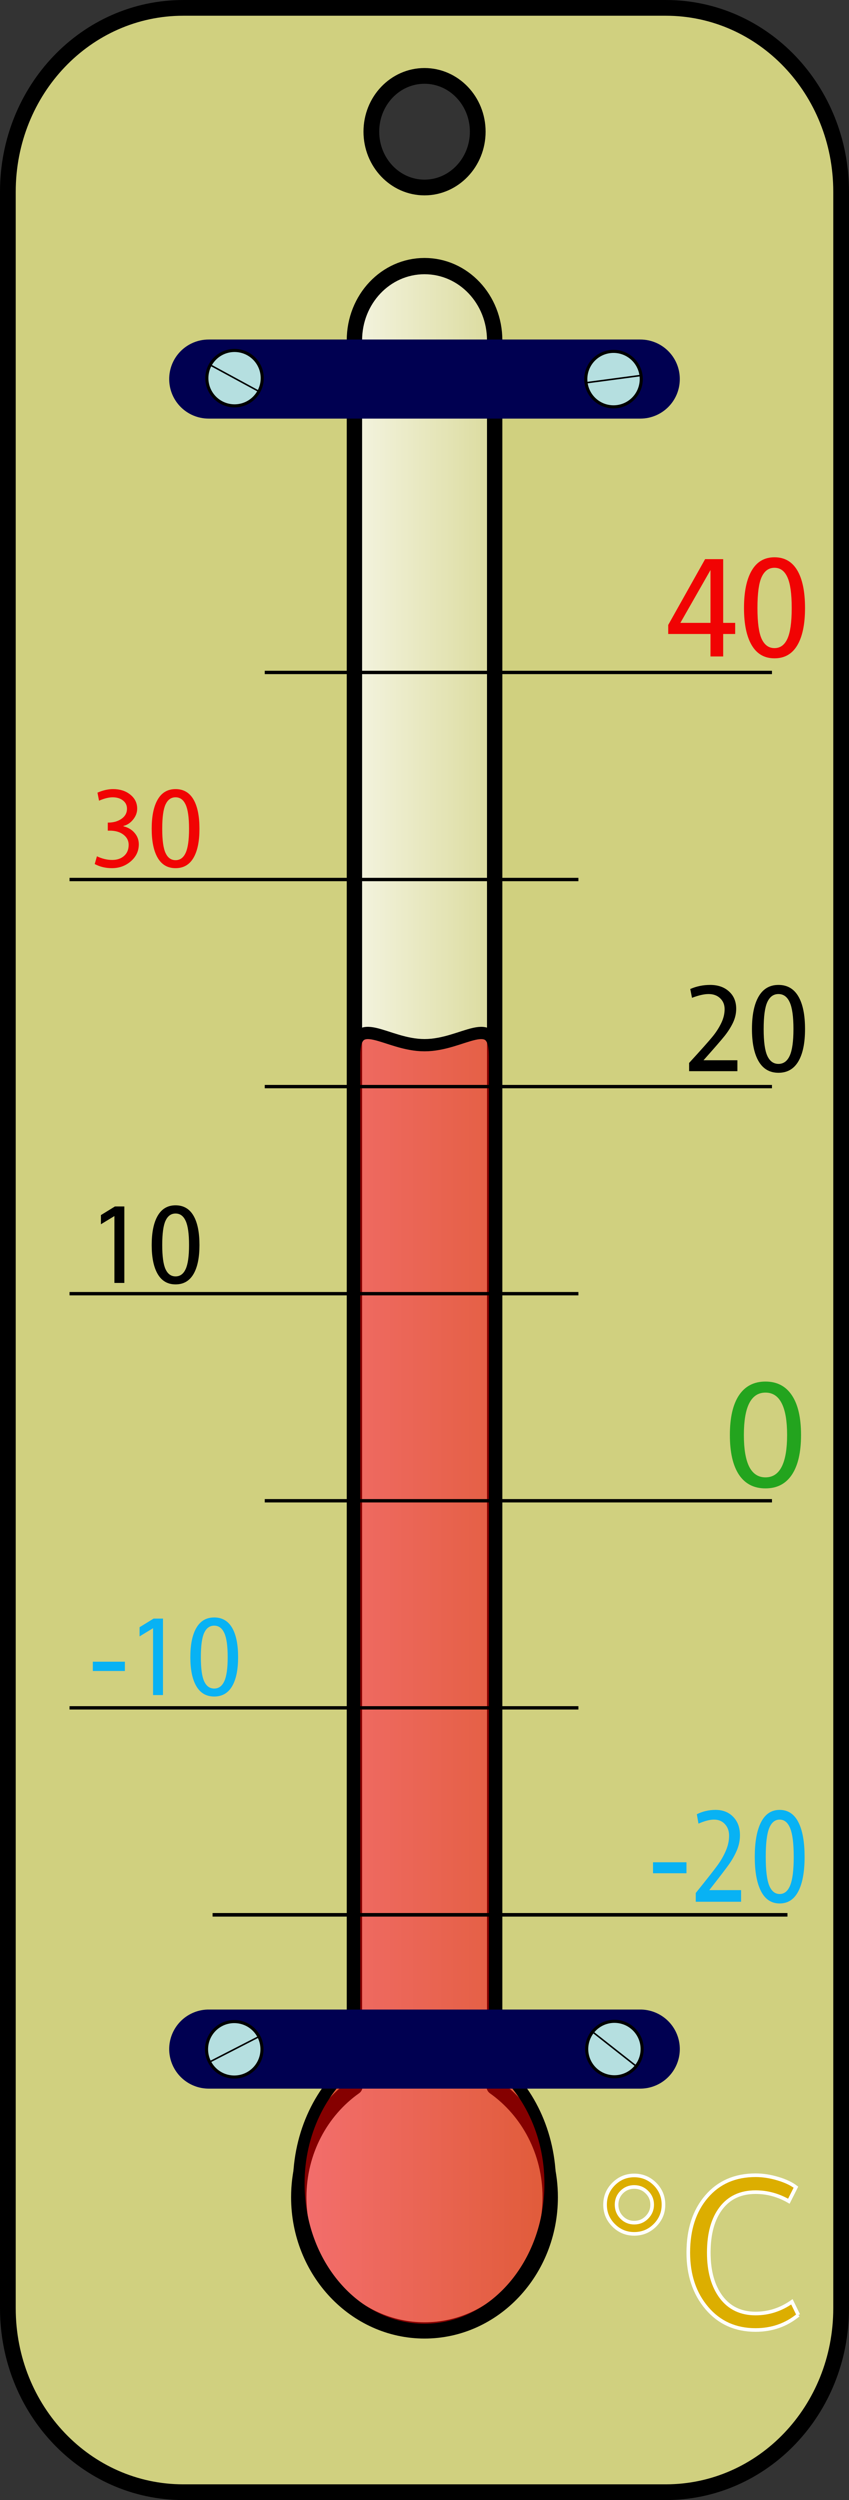
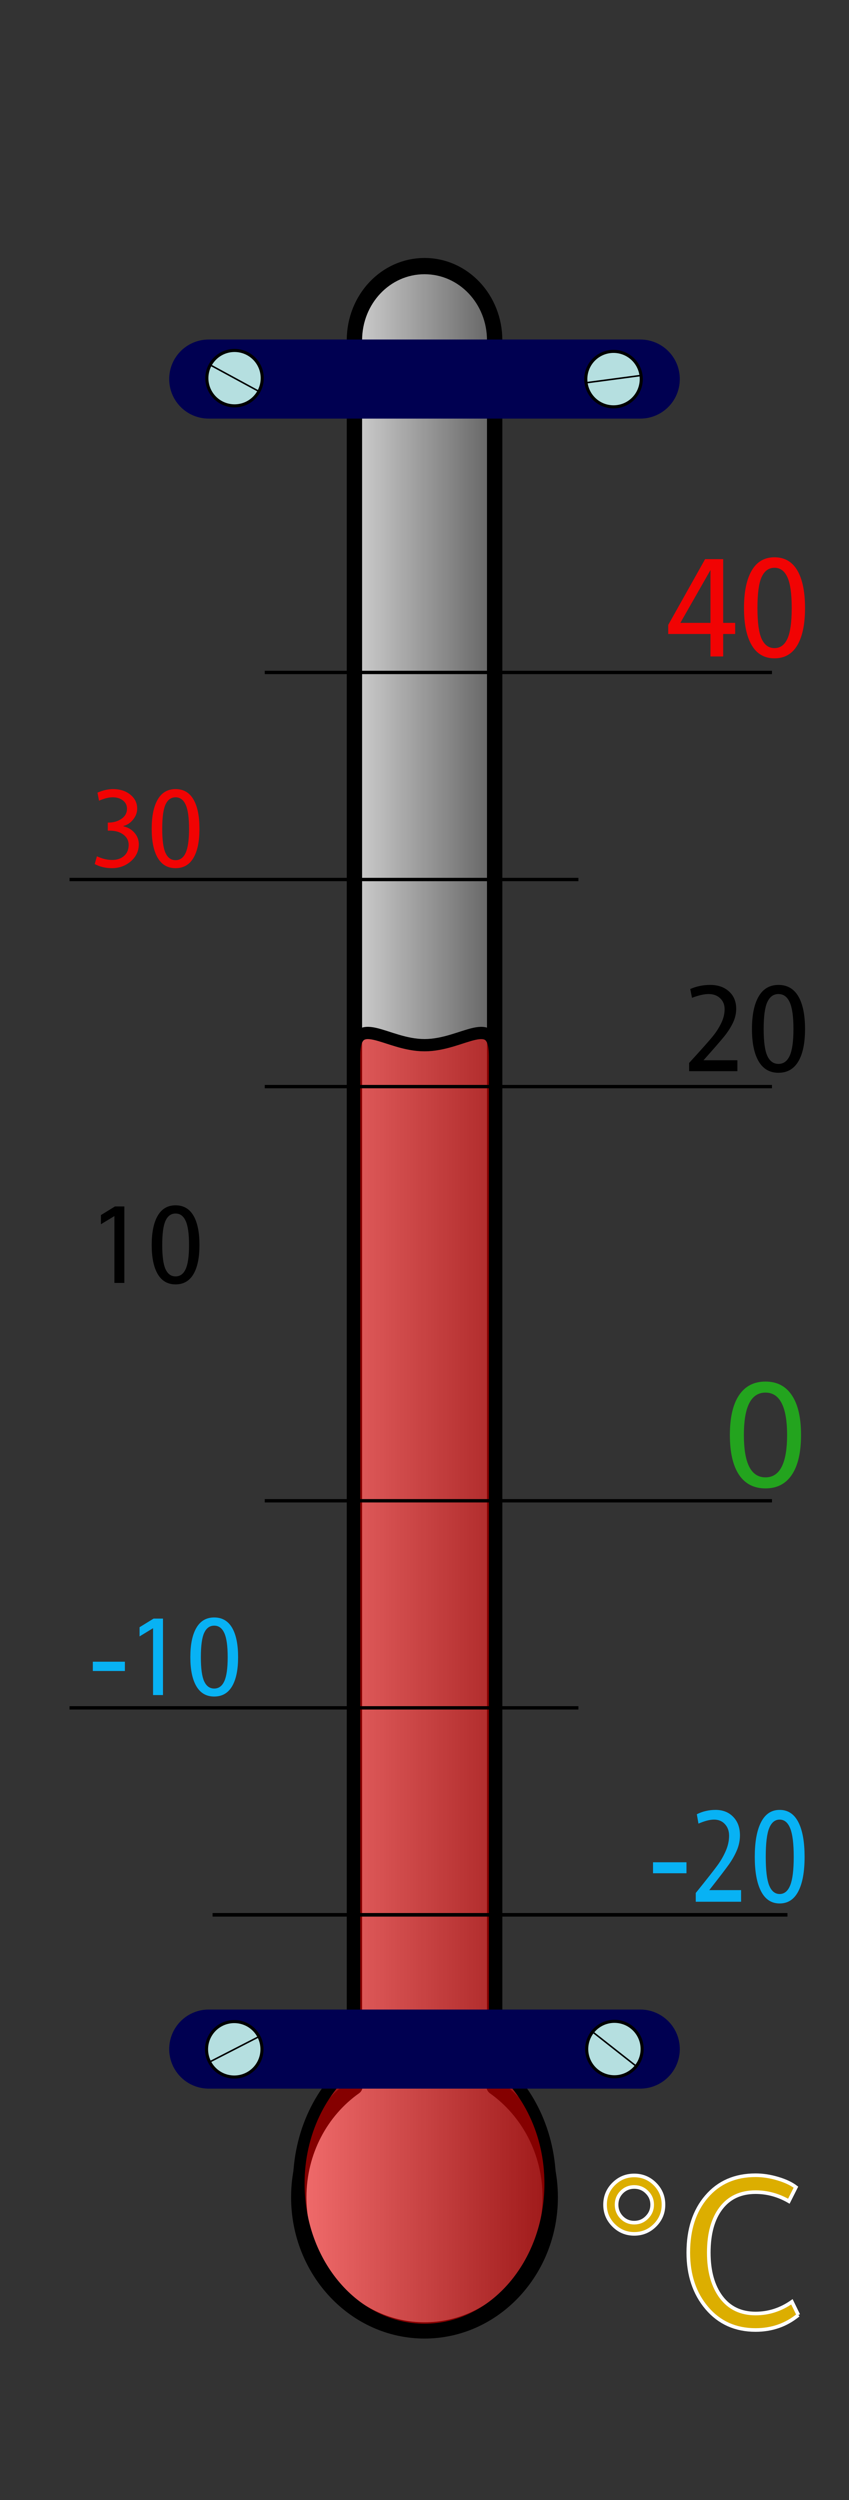
<svg xmlns="http://www.w3.org/2000/svg" viewBox="0 0 276.558 814.206">
  <rect x="0" y="0" width="276.558" height="814.206" fill="#333333" stroke="none" />
  <defs>
    <linearGradient gradientUnits="userSpaceOnUse" id="linearGradient5816" x1="271.594" x2="358.5">
      <stop offset="0" stop-color="#fff" />
      <stop offset="1" stop-color="#fff" stop-opacity="0" />
    </linearGradient>
  </defs>
  <g transform="translate(-175.558,-59.89)">
-     <path d="m235.274,62.451c-31.657,0-57.156,26.712-57.156,59.915v689.255c0,33.203 25.499,59.915 57.156,59.915h157.156c31.657,0 57.125-26.712 57.125-59.915v-689.255c0-33.203-25.468-59.915-57.125-59.915h-157.156zm78.562,22.157c9.565,0 17.344,8.126 17.344,18.158s-7.779,18.191-17.344,18.191-17.312-8.159-17.312-18.191 7.747-18.158 17.312-18.158z" fill="#d0d07f" stroke="#000" stroke-linejoin="round" stroke-width="5.121" />
    <g transform="matrix(1,0,0,1.059,-1.21,-48.703)">
      <path d="m315.062,184.375c-12.654,0-22.844,10.189-22.844,22.844v535.594c0,.471.128.911.156,1.375-11.012,7.344-18.281,19.842-18.281,34.062 0,22.609 18.36,40.969 40.969,40.969s40.938-18.36 40.938-40.969c0-14.205-7.257-26.684-18.25-34.031 .029-.474.156-.925.156-1.406v-535.594c0-12.654-10.189-22.844-22.844-22.844z" fill="url(#linearGradient5816)" stroke="#000" stroke-linejoin="round" stroke-width="5" />
      <path d="m315.062,423.971c-12.654,0-22.844-10.434-22.844,3.456v307.759c0,.517.128,1.0.156,1.509-11.012,8.061-18.281,21.779-18.281,37.386 0,24.815 18.36,44.967 40.969,44.967s40.938-20.152 40.938-44.967c0-15.591-7.257-29.288-18.25-37.352 .029-.52.156-1.015.156-1.543v-307.759c0-13.889-10.189-3.456-22.844-3.456z" fill="#ec0000" fill-opacity=".565" stroke="#000" stroke-linejoin="round" stroke-width="3.772" />
    </g>
    <path d="m261.8,278.887h165.221" fill="none" stroke="#000" stroke-width="1.093" />
    <path d="m415.038,266.361h-3.908v7.322h-4.133v-7.322h-13.769v-2.942l12.017-21.428h5.885v20.754h3.908v3.616m-8.041-3.616v-17.205l-9.815,17.205h9.815m20.844-21.36c3.279,4e-005 5.757,1.423 7.435,4.268s2.516,6.933 2.516,12.264c-2e-005,5.256-.839,9.299-2.516,12.129s-4.155,4.245-7.435,4.245c-3.264,0-5.735-1.423-7.412-4.268s-2.516-6.881-2.516-12.106c0-5.286.839-9.359 2.516-12.219 1.677-2.875 4.148-4.312 7.412-4.312m0,29.581c1.872,0 3.272-1.011 4.2-3.032 .943-2.036 1.415-5.376 1.415-10.018-2e-005-4.687-.472-8.041-1.415-10.062-.928-2.036-2.328-3.055-4.2-3.055-1.842,3e-005-3.227.988-4.155,2.965-.928,1.962-1.393,5.346-1.393,10.152 0,4.747.464,8.108 1.393,10.085s2.313,2.965 4.155,2.965" fill="#f10303" />
    <path d="m198.207,346.327h165.766" fill="none" stroke="#000" stroke-width="1.094" />
    <path d="m215.782,329.007c1.5.352 2.707,1.066 3.621,2.145 .914,1.066 1.371,2.297 1.371,3.691-2e-005,2.203-.867,4.055-2.602,5.555-1.734,1.488-3.791,2.232-6.17,2.232-2.039,0-3.902-.445-5.59-1.336l.721-2.531c1.676.797 3.334,1.195 4.975,1.195 1.582,0 2.871-.439 3.867-1.318s1.494-2.086 1.494-3.621c-1e-005-1.336-.568-2.437-1.705-3.305s-2.619-1.301-4.447-1.301h-.65v-2.619h.105c1.723,2e-005 3.176-.41 4.359-1.23 1.195-.832 1.793-1.922 1.793-3.27-1e-005-1.125-.434-2.027-1.301-2.707-.867-.691-1.992-1.037-3.375-1.037-1.254,3e-005-2.73.369-4.43,1.107l-.51-2.619c1.793-.773 3.486-1.16 5.08-1.16 2.273,2e-005 4.148.604 5.625,1.811 1.488,1.195 2.232,2.719 2.232,4.57-2e-005,1.266-.445,2.449-1.336,3.551s-1.934,1.787-3.129,2.057v.141m16.963-12.129c2.566,2e-005 4.506,1.113 5.818,3.34s1.969,5.426 1.969,9.598c-1e-005,4.113-.656,7.277-1.969,9.492s-3.252,3.322-5.818,3.322c-2.555,0-4.488-1.113-5.801-3.34s-1.969-5.385-1.969-9.475c0-4.137.656-7.324 1.969-9.562 1.312-2.25 3.246-3.375 5.801-3.375m0,23.15c1.465,0 2.561-.791 3.287-2.373 .738-1.594 1.107-4.207 1.107-7.84-2e-005-3.668-.369-6.293-1.107-7.875-.727-1.594-1.822-2.391-3.287-2.391-1.441,3e-005-2.525.773-3.252,2.32-.727,1.535-1.09,4.184-1.09,7.945-1e-005,3.715.363,6.346 1.09,7.893s1.811,2.32 3.252,2.32" fill="#f10303" />
-     <path d="m198.207,481.21h165.766" fill="none" stroke="#000" stroke-width="1.094" />
    <path d="m216.063,477.708h-3.234v-21.779l-4.395,2.672v-2.988l4.57-2.812h3.059v24.908m16.682-25.277c2.566,2e-005 4.506,1.113 5.818,3.34s1.969,5.426 1.969,9.598c-1e-005,4.113-.656,7.277-1.969,9.492s-3.252,3.322-5.818,3.322c-2.555,0-4.488-1.113-5.801-3.34s-1.969-5.385-1.969-9.475c0-4.137.656-7.324 1.969-9.562 1.312-2.25 3.246-3.375 5.801-3.375m0,23.15c1.465,0 2.561-.791 3.287-2.373 .738-1.594 1.107-4.207 1.107-7.84-2e-005-3.668-.369-6.293-1.107-7.875-.727-1.594-1.822-2.391-3.287-2.391-1.441,3e-005-2.525.773-3.252,2.32-.727,1.535-1.09,4.184-1.09,7.945-1e-005,3.715.363,6.346 1.09,7.893s1.811,2.32 3.252,2.32" />
    <path d="m198.207,616.092h165.766" fill="none" stroke="#000" stroke-width="1.094" />
    <path d="m216.239,604.092h-10.441v-3.023h10.441v3.023m12.41,7.84h-3.234v-21.779l-4.395,2.672v-2.988l4.57-2.812h3.059v24.908m16.682-25.277c2.566,3e-005 4.506,1.113 5.818,3.34s1.969,5.426 1.969,9.598c-2e-005,4.113-.656,7.277-1.969,9.492s-3.252,3.322-5.818,3.322c-2.555,0-4.488-1.113-5.801-3.34s-1.969-5.385-1.969-9.475c0-4.137.656-7.324 1.969-9.562 1.312-2.25 3.246-3.375 5.801-3.375m0,23.15c1.465,1e-005 2.561-.791 3.287-2.373 .738-1.594 1.107-4.207 1.107-7.84-1e-005-3.668-.369-6.293-1.107-7.875-.727-1.594-1.822-2.391-3.287-2.391-1.441,2e-005-2.525.773-3.252,2.32-.727,1.535-1.09,4.184-1.09,7.945 0,3.715.363,6.346 1.09,7.893s1.811,2.32 3.252,2.32" fill="#08b2f4" />
    <path d="m244.804,683.498h187.263" fill="none" stroke="#000" stroke-width="1.163" />
    <path d="m425.104,629.071h-11.602v-3.359h11.602v3.359m18.945,8.711h-15.723v-2.676c3.932-4.297 6.465-7.142 7.598-8.535 1.146-1.393 2.09-2.852 2.832-4.375 .755-1.536 1.133-3.073 1.133-4.609-1e-005-1.445-.482-2.624-1.445-3.535-.951-.924-2.214-1.387-3.789-1.387-1.432,2e-005-3.229.41-5.391,1.23l-.566-2.871c2.031-.885 4.193-1.328 6.484-1.328 2.539,3e-005 4.583.71 6.133,2.129 1.562,1.406 2.344,3.288 2.344,5.645-2e-005,1.55-.352,3.066-1.055,4.551-.703,1.471-1.628,2.923-2.773,4.355-1.146,1.419-3.418,4.036-6.816,7.852h11.035v3.555m13.379-28.086c2.852,3e-005 5.006,1.237 6.465,3.711s2.187,6.029 2.188,10.664c-2e-005,4.57-.729,8.086-2.188,10.547s-3.613,3.691-6.465,3.691c-2.839,0-4.987-1.237-6.445-3.711s-2.188-5.983-2.188-10.527c0-4.596.729-8.138 2.188-10.625 1.458-2.5 3.607-3.75 6.445-3.75m0,25.723c1.628,1e-005 2.845-.879 3.652-2.637 .82-1.771 1.23-4.674 1.23-8.711-2e-005-4.076-.41-6.992-1.23-8.75-.807-1.771-2.025-2.656-3.652-2.656-1.602,2e-005-2.806.859-3.613,2.578-.807,1.706-1.211,4.648-1.211,8.828 0,4.128.404,7.051 1.211,8.77s2.012,2.578 3.613,2.578" fill="#08b2f4" transform="scale(.939,1.065)" />
    <g transform="translate(0,-14.694)">
      <path d="m261.8,563.346h165.221" fill="none" stroke="#000" stroke-width="1.093" />
      <path d="m424.902,528.119c-2.336,3e-005-4.095,1.153-5.278,3.459-1.168,2.291-1.752,5.743-1.752,10.354-1e-005,4.597.584,8.049 1.752,10.354 1.183,2.291 2.942,3.437 5.278,3.437 2.351,0 4.11-1.146 5.278-3.437 1.183-2.306 1.774-5.757 1.774-10.354-2e-005-4.612-.592-8.063-1.774-10.354-1.168-2.306-2.927-3.459-5.278-3.459m0-3.594c3.758,4e-005 6.626,1.49 8.603,4.47 1.992,2.965 2.987,7.277 2.987,12.938-3e-005,5.645-.996,9.958-2.987,12.938-1.977,2.965-4.844,4.447-8.603,4.447s-6.633-1.482-8.625-4.447c-1.977-2.98-2.965-7.292-2.965-12.938 0-5.66.988-9.973 2.965-12.938 1.992-2.98 4.867-4.47 8.625-4.47" fill="#23a41e" />
    </g>
    <path d="m261.8,413.769h165.221" fill="none" stroke="#000" stroke-width="1.093" />
    <path d="m415.76,408.74h-15.723v-2.676c3.932-4.297 6.465-7.142 7.598-8.535 1.146-1.393 2.09-2.852 2.832-4.375 .755-1.536 1.133-3.073 1.133-4.609-2e-005-1.445-.482-2.624-1.445-3.535-.951-.924-2.214-1.387-3.789-1.387-1.432,3e-005-3.229.41-5.391,1.23l-.566-2.871c2.031-.885 4.193-1.328 6.484-1.328 2.539,3e-005 4.583.71 6.133,2.129 1.562,1.406 2.344,3.288 2.344,5.645-2e-005,1.55-.352,3.066-1.055,4.551-.703,1.471-1.628,2.923-2.773,4.355-1.146,1.419-3.418,4.036-6.816,7.852h11.035v3.555m13.379-28.086c2.852,3e-005 5.006,1.237 6.465,3.711s2.187,6.029 2.188,10.664c-2e-005,4.57-.729,8.086-2.188,10.547s-3.613,3.691-6.465,3.691c-2.839,0-4.987-1.237-6.445-3.711s-2.188-5.983-2.188-10.527c-1e-005-4.596.729-8.138 2.188-10.625 1.458-2.5 3.607-3.75 6.445-3.75m0,25.723c1.628,0 2.845-.879 3.652-2.637 .82-1.771 1.23-4.674 1.23-8.711-2e-005-4.075-.41-6.992-1.23-8.75-.807-1.771-2.025-2.656-3.652-2.656-1.602,3e-005-2.806.859-3.613,2.578-.807,1.706-1.211,4.648-1.211,8.828-1e-005,4.128.404,7.051 1.211,8.77s2.012,2.578 3.613,2.578" />
    <path d="m382.151,768.377c2.638,5e-005 4.886.929 6.744,2.787s2.787,4.106 2.787,6.744c-3e-005,2.615-.929,4.851-2.787,6.709s-4.106,2.787-6.744,2.787c-2.615,3e-005-4.851-.929-6.709-2.787s-2.787-4.094-2.787-6.709c0-2.638.929-4.886 2.787-6.744s4.094-2.787 6.709-2.787m0,15.379c1.629,4e-005 3.005-.573 4.129-1.72 1.147-1.147 1.72-2.523 1.72-4.129s-.573-2.97-1.72-4.094c-1.124-1.124-2.5-1.686-4.129-1.686-1.606,4e-005-2.97.562-4.094,1.686-1.101,1.124-1.651,2.489-1.651,4.094s.55,2.982 1.651,4.129c1.124,1.147 2.489,1.72 4.094,1.72m53.466,30.07c-3.945,3.257-8.59,4.886-13.934,4.886-6.537,0-11.824-2.374-15.861-7.122s-6.055-10.769-6.055-18.063c-1e-005-7.569 1.984-13.659 5.952-18.269 3.968-4.633 9.289-6.95 15.964-6.95 2.362,5e-005 4.771.367 7.225,1.101 2.477.734 4.45,1.663 5.918,2.787l-2.305,4.576c-3.418-1.973-7.03-2.959-10.838-2.959-4.84,5e-005-8.59,1.743-11.251,5.23s-3.991,8.315-3.991,14.485c-1e-005,6.032 1.342,10.849 4.025,14.45 2.684,3.578 6.422,5.367 11.216,5.367 4.266,1e-005 8.211-1.273 11.836-3.819l2.099,4.301" fill="#dcae00" stroke="#fff" stroke-width="1.18" />
    <g transform="translate(.275)">
      <path d="m243.277,714.348h140.571a12.877,12.877 0 0,1 12.877,12.877 12.877,12.877 0 0,1 -12.877,12.877h-140.571a12.877,12.877 0 0,1 -12.877-12.877 12.877,12.877 0 0,1 12.877-12.877" fill="#000051" />
      <g transform="matrix(.446,-.229,.229,.446,92.124,492.328)">
        <path d="m87.223,562.208a18.013,18.013 0 1,1 -36.027,0 18.013,18.013 0 1,1 36.027,0z" fill="#b5dfe0" stroke="#000" stroke-linejoin="round" stroke-width="2" transform="translate(-.319)" />
        <path d="m50.288,562.208h37.206" fill="none" stroke="#000" />
      </g>
      <g transform="matrix(.394,.31,-.31,.394,522.572,484.349)">
        <path d="m87.223,562.208a18.013,18.013 0 1,1 -36.027,0 18.013,18.013 0 1,1 36.027,0z" fill="#b5dfe0" stroke="#000" stroke-linejoin="round" stroke-width="2" transform="translate(-.319)" />
        <path d="m50.288,562.208h37.206" fill="none" stroke="#000" />
      </g>
    </g>
    <path d="m243.551,170.465h140.571c7.134,0 12.877,5.743 12.877,12.877s-5.743,12.877-12.877,12.877h-140.571c-7.134,0-12.877-5.743-12.877-12.877s5.743-12.877 12.877-12.877z" fill="#000051" />
    <g transform="matrix(.44,.239,-.239,.44,356.018,-80.789)">
      <path d="m87.223,562.208a18.013,18.013 0 1,1 -36.027,0 18.013,18.013 0 1,1 36.027,0z" fill="#b5dfe0" stroke="#000" stroke-linejoin="round" stroke-width="2" transform="translate(-.319)" />
      <path d="m50.288,562.208h37.206" fill="none" stroke="#000" />
    </g>
    <g transform="matrix(.497,-6.621595e-2,6.621595e-2,.497,303.949,-91.499)">
      <path d="m87.223,562.208a18.013,18.013 0 1,1 -36.027,0 18.013,18.013 0 1,1 36.027,0z" fill="#b5dfe0" stroke="#000" stroke-linejoin="round" stroke-width="2" transform="translate(-.319)" />
      <path d="m50.288,562.208h37.206" fill="none" stroke="#000" />
    </g>
  </g>
</svg>